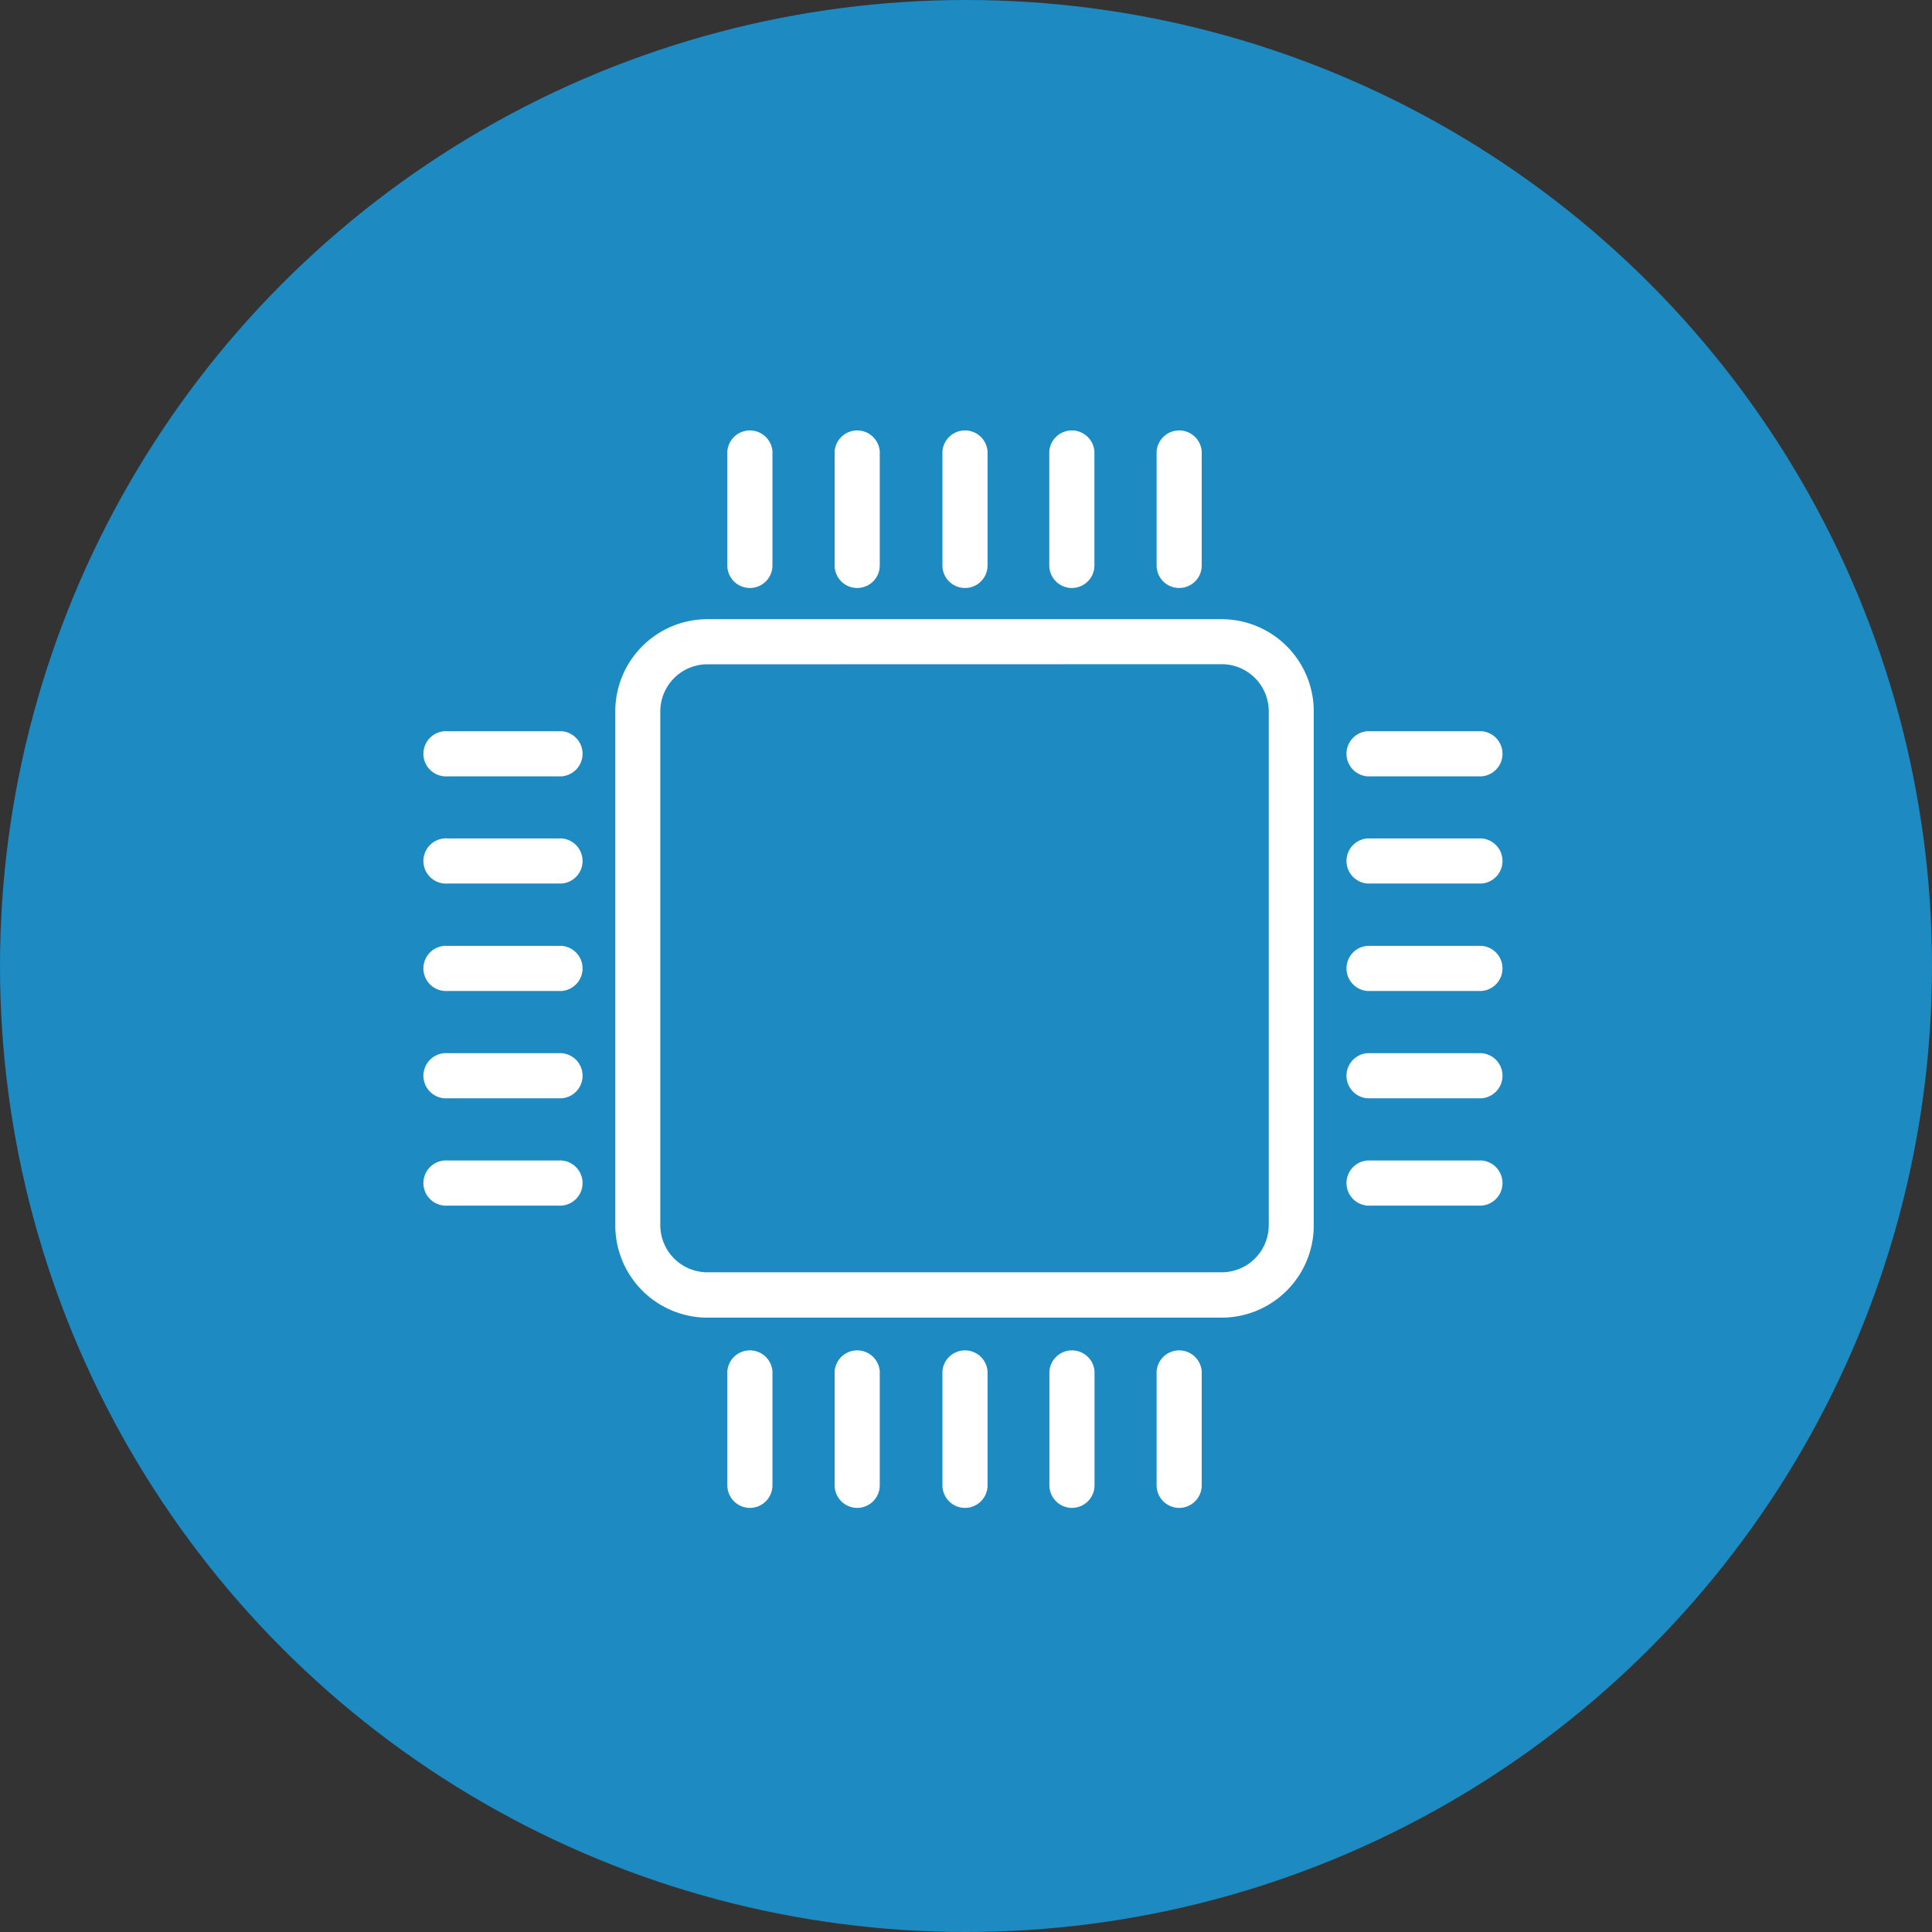
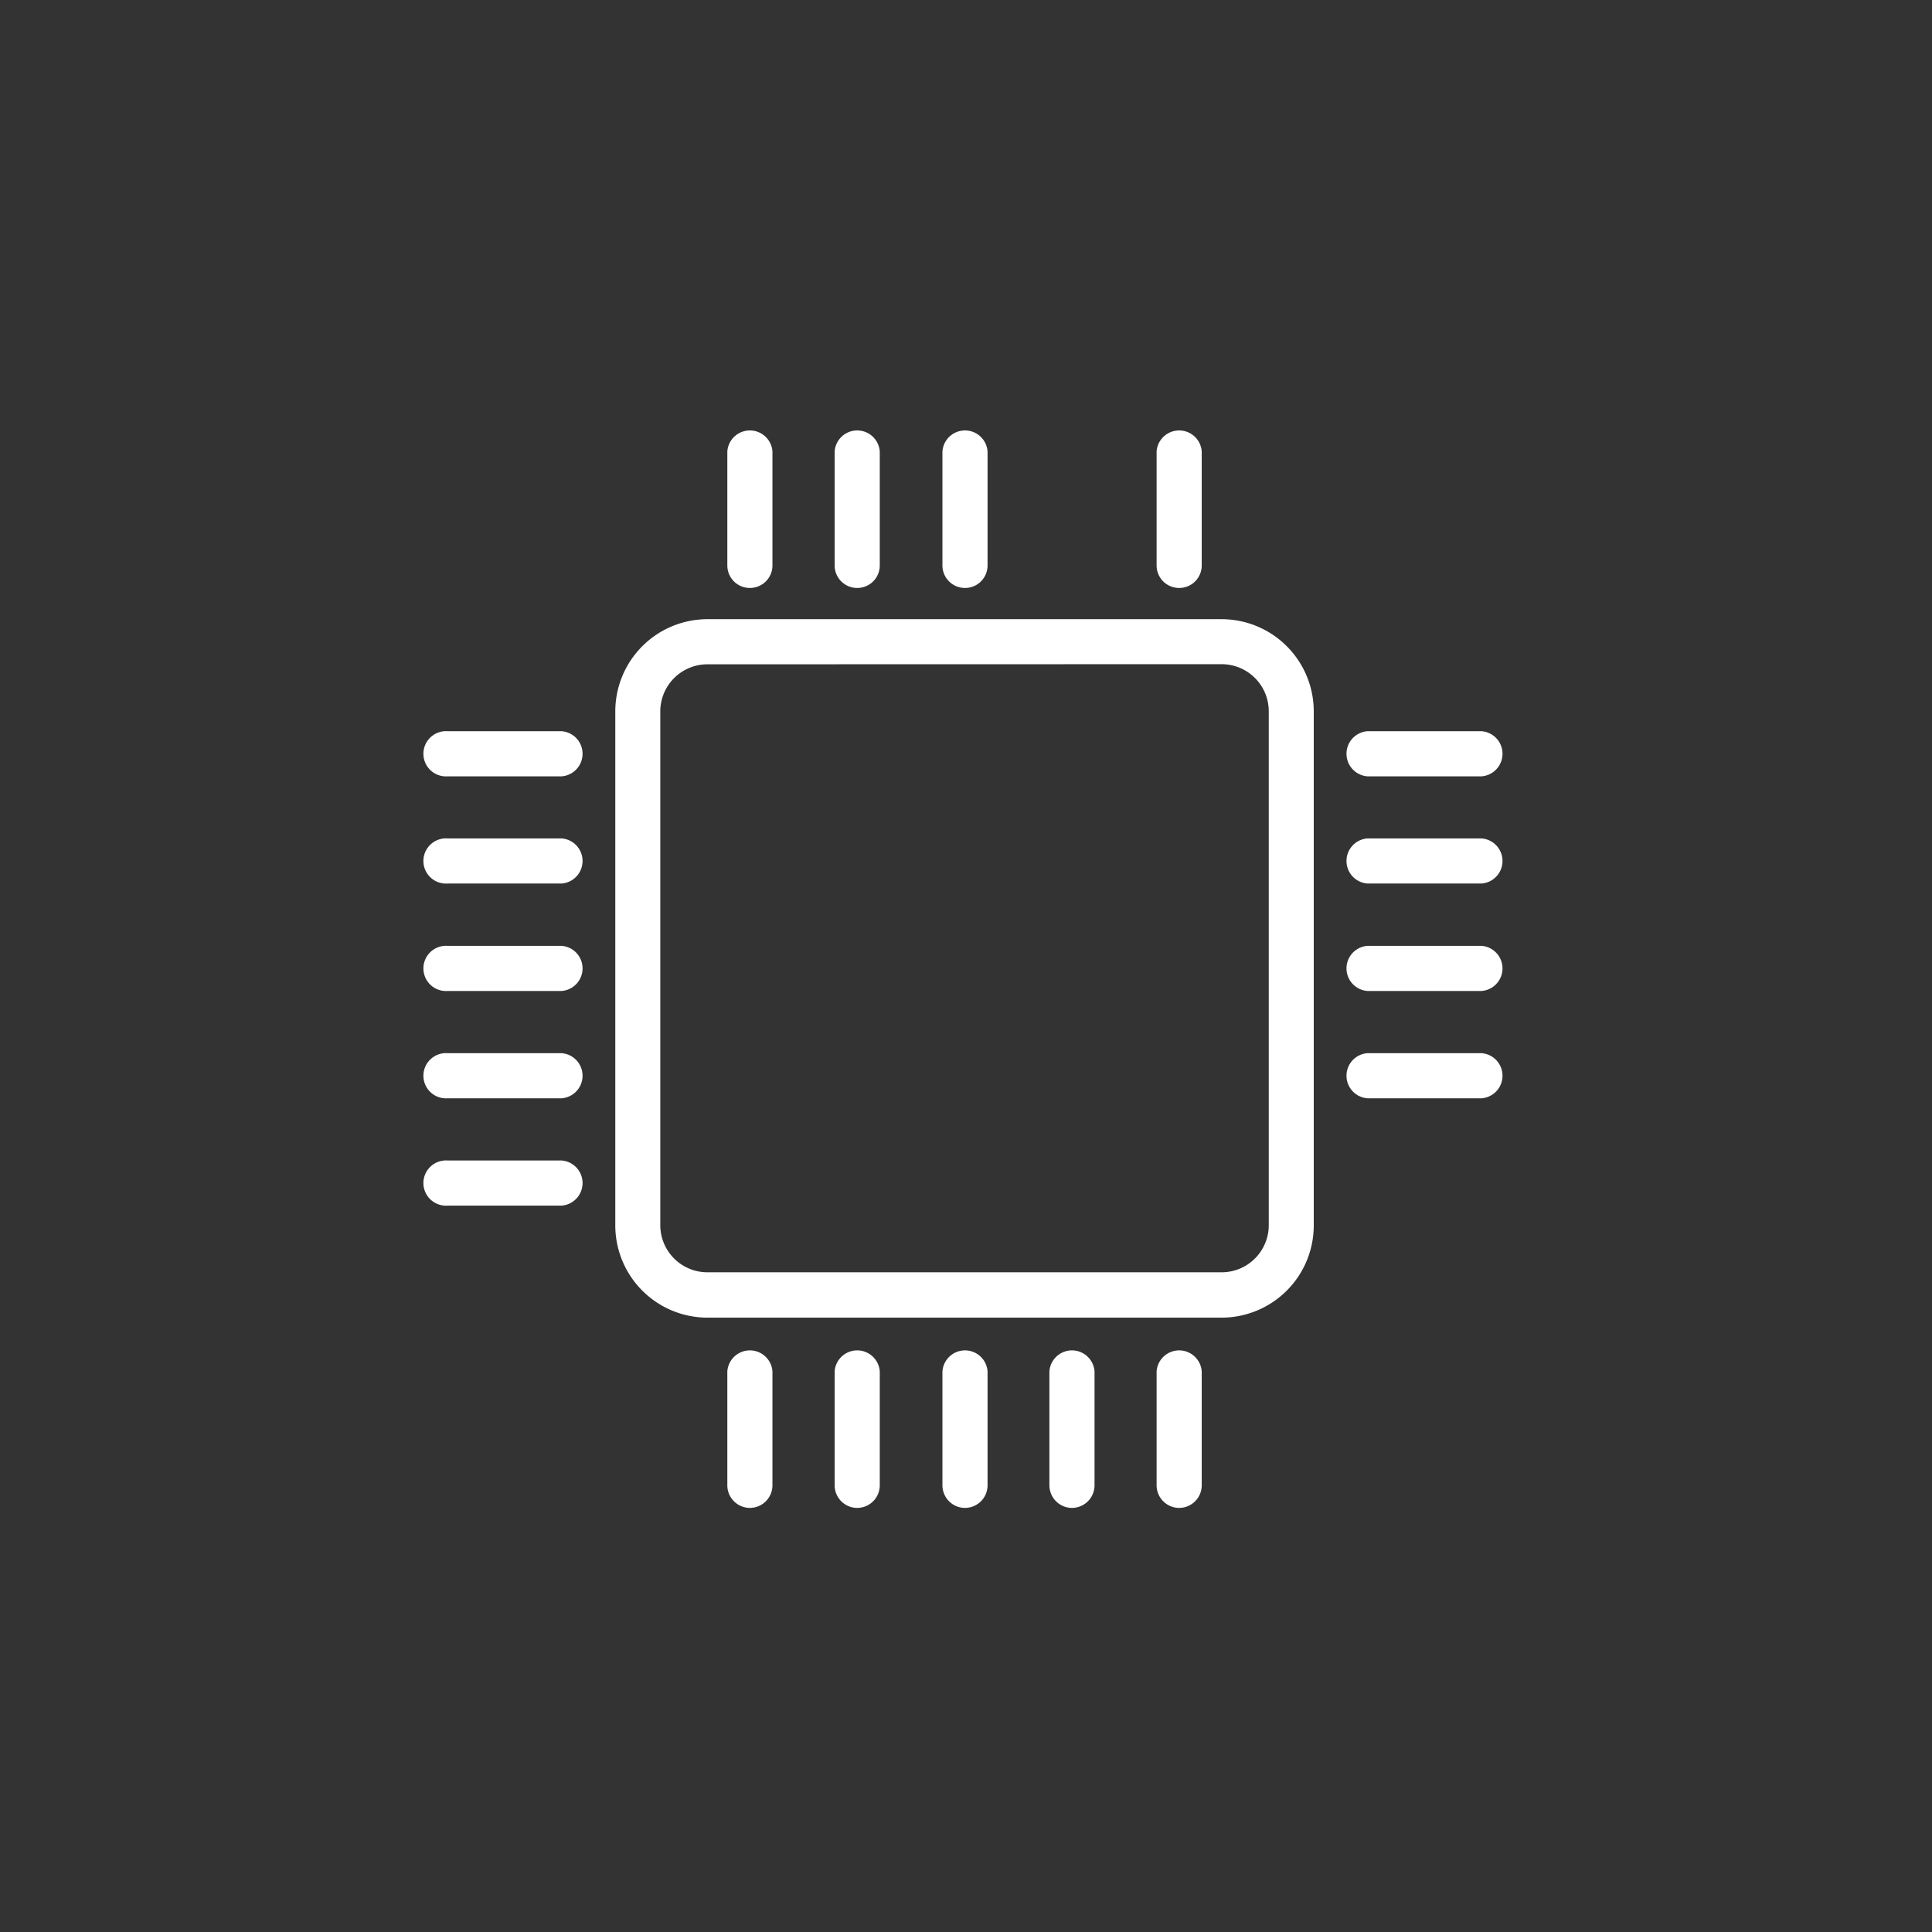
<svg xmlns="http://www.w3.org/2000/svg" viewBox="0 0 164 164">
  <rect x="0" y="0" width="164" height="164" fill="#333333" stroke="none" />
  <defs>
    <style>.cls-1{fill:#1d8ac2;}.cls-2{fill:#fff;}</style>
  </defs>
  <title>Asset 63</title>
  <g id="Layer_2" data-name="Layer 2">
    <g id="Layer_1-2" data-name="Layer 1">
-       <circle class="cls-1" cx="82" cy="82" r="82" />
      <path class="cls-2" d="M103.7,111.85H60.05A7.83,7.83,0,0,1,52.23,104V60.38a7.83,7.83,0,0,1,7.82-7.82H103.7a7.83,7.83,0,0,1,7.82,7.82V104A7.83,7.83,0,0,1,103.7,111.85ZM60.05,56.39a4,4,0,0,0-4,4V104a4,4,0,0,0,4,4H103.7a4,4,0,0,0,4-4V60.38a4,4,0,0,0-4-4Z" />
      <path class="cls-2" d="M63.65,49.91A1.91,1.91,0,0,1,61.74,48V38.32a1.92,1.92,0,0,1,3.83,0V48A1.91,1.91,0,0,1,63.65,49.91Z" />
      <path class="cls-2" d="M72.77,49.91A1.91,1.91,0,0,1,70.85,48V38.32a1.92,1.92,0,0,1,3.83,0V48A1.91,1.91,0,0,1,72.77,49.91Z" />
      <path class="cls-2" d="M81.88,49.91A1.91,1.91,0,0,1,80,48V38.32a1.92,1.92,0,0,1,3.83,0V48A1.91,1.91,0,0,1,81.88,49.91Z" />
-       <path class="cls-2" d="M91,49.91A1.91,1.91,0,0,1,89.07,48V38.32a1.92,1.92,0,0,1,3.83,0V48A1.91,1.91,0,0,1,91,49.91Z" />
      <path class="cls-2" d="M100.1,49.91A1.91,1.91,0,0,1,98.18,48V38.32a1.92,1.92,0,0,1,3.83,0V48A1.91,1.91,0,0,1,100.1,49.91Z" />
      <path class="cls-2" d="M63.65,128a1.92,1.92,0,0,1-1.91-1.91v-9.68a1.92,1.92,0,0,1,3.83,0v9.68A1.92,1.92,0,0,1,63.65,128Z" />
      <path class="cls-2" d="M72.77,128a1.92,1.92,0,0,1-1.92-1.91v-9.68a1.92,1.92,0,0,1,3.83,0v9.68A1.92,1.92,0,0,1,72.77,128Z" />
      <path class="cls-2" d="M81.88,128A1.92,1.92,0,0,1,80,126.09v-9.68a1.92,1.92,0,0,1,3.83,0v9.68A1.92,1.92,0,0,1,81.88,128Z" />
      <path class="cls-2" d="M91,128a1.92,1.92,0,0,1-1.92-1.91v-9.68a1.92,1.92,0,0,1,3.83,0v9.68A1.92,1.92,0,0,1,91,128Z" />
      <path class="cls-2" d="M100.1,128a1.92,1.92,0,0,1-1.92-1.91v-9.68a1.92,1.92,0,0,1,3.83,0v9.68A1.92,1.92,0,0,1,100.1,128Z" />
      <path class="cls-2" d="M125.76,65.9h-9.68a1.92,1.92,0,0,1,0-3.83h9.68a1.92,1.92,0,0,1,0,3.83Z" />
      <path class="cls-2" d="M125.76,75h-9.68a1.92,1.92,0,0,1,0-3.83h9.68a1.92,1.92,0,0,1,0,3.83Z" />
      <path class="cls-2" d="M125.76,84.12h-9.68a1.92,1.92,0,0,1,0-3.83h9.68a1.92,1.92,0,0,1,0,3.83Z" />
      <path class="cls-2" d="M125.76,93.23h-9.68a1.92,1.92,0,0,1,0-3.83h9.68a1.92,1.92,0,0,1,0,3.83Z" />
-       <path class="cls-2" d="M125.76,102.34h-9.68a1.92,1.92,0,0,1,0-3.83h9.68a1.92,1.92,0,0,1,0,3.83Z" />
      <path class="cls-2" d="M47.67,65.9H38a1.92,1.92,0,1,1,0-3.83h9.67a1.92,1.92,0,0,1,0,3.83Z" />
      <path class="cls-2" d="M47.67,75H38a1.92,1.92,0,1,1,0-3.83h9.67a1.92,1.92,0,0,1,0,3.83Z" />
      <path class="cls-2" d="M47.67,84.12H38a1.92,1.92,0,1,1,0-3.83h9.67a1.92,1.92,0,0,1,0,3.83Z" />
      <path class="cls-2" d="M47.67,93.23H38a1.92,1.92,0,1,1,0-3.83h9.67a1.92,1.92,0,0,1,0,3.83Z" />
-       <path class="cls-2" d="M47.67,102.34H38a1.92,1.92,0,1,1,0-3.83h9.67a1.92,1.92,0,0,1,0,3.83Z" />
+       <path class="cls-2" d="M47.67,102.34H38a1.92,1.92,0,1,1,0-3.83h9.67a1.92,1.92,0,0,1,0,3.83" />
    </g>
  </g>
</svg>